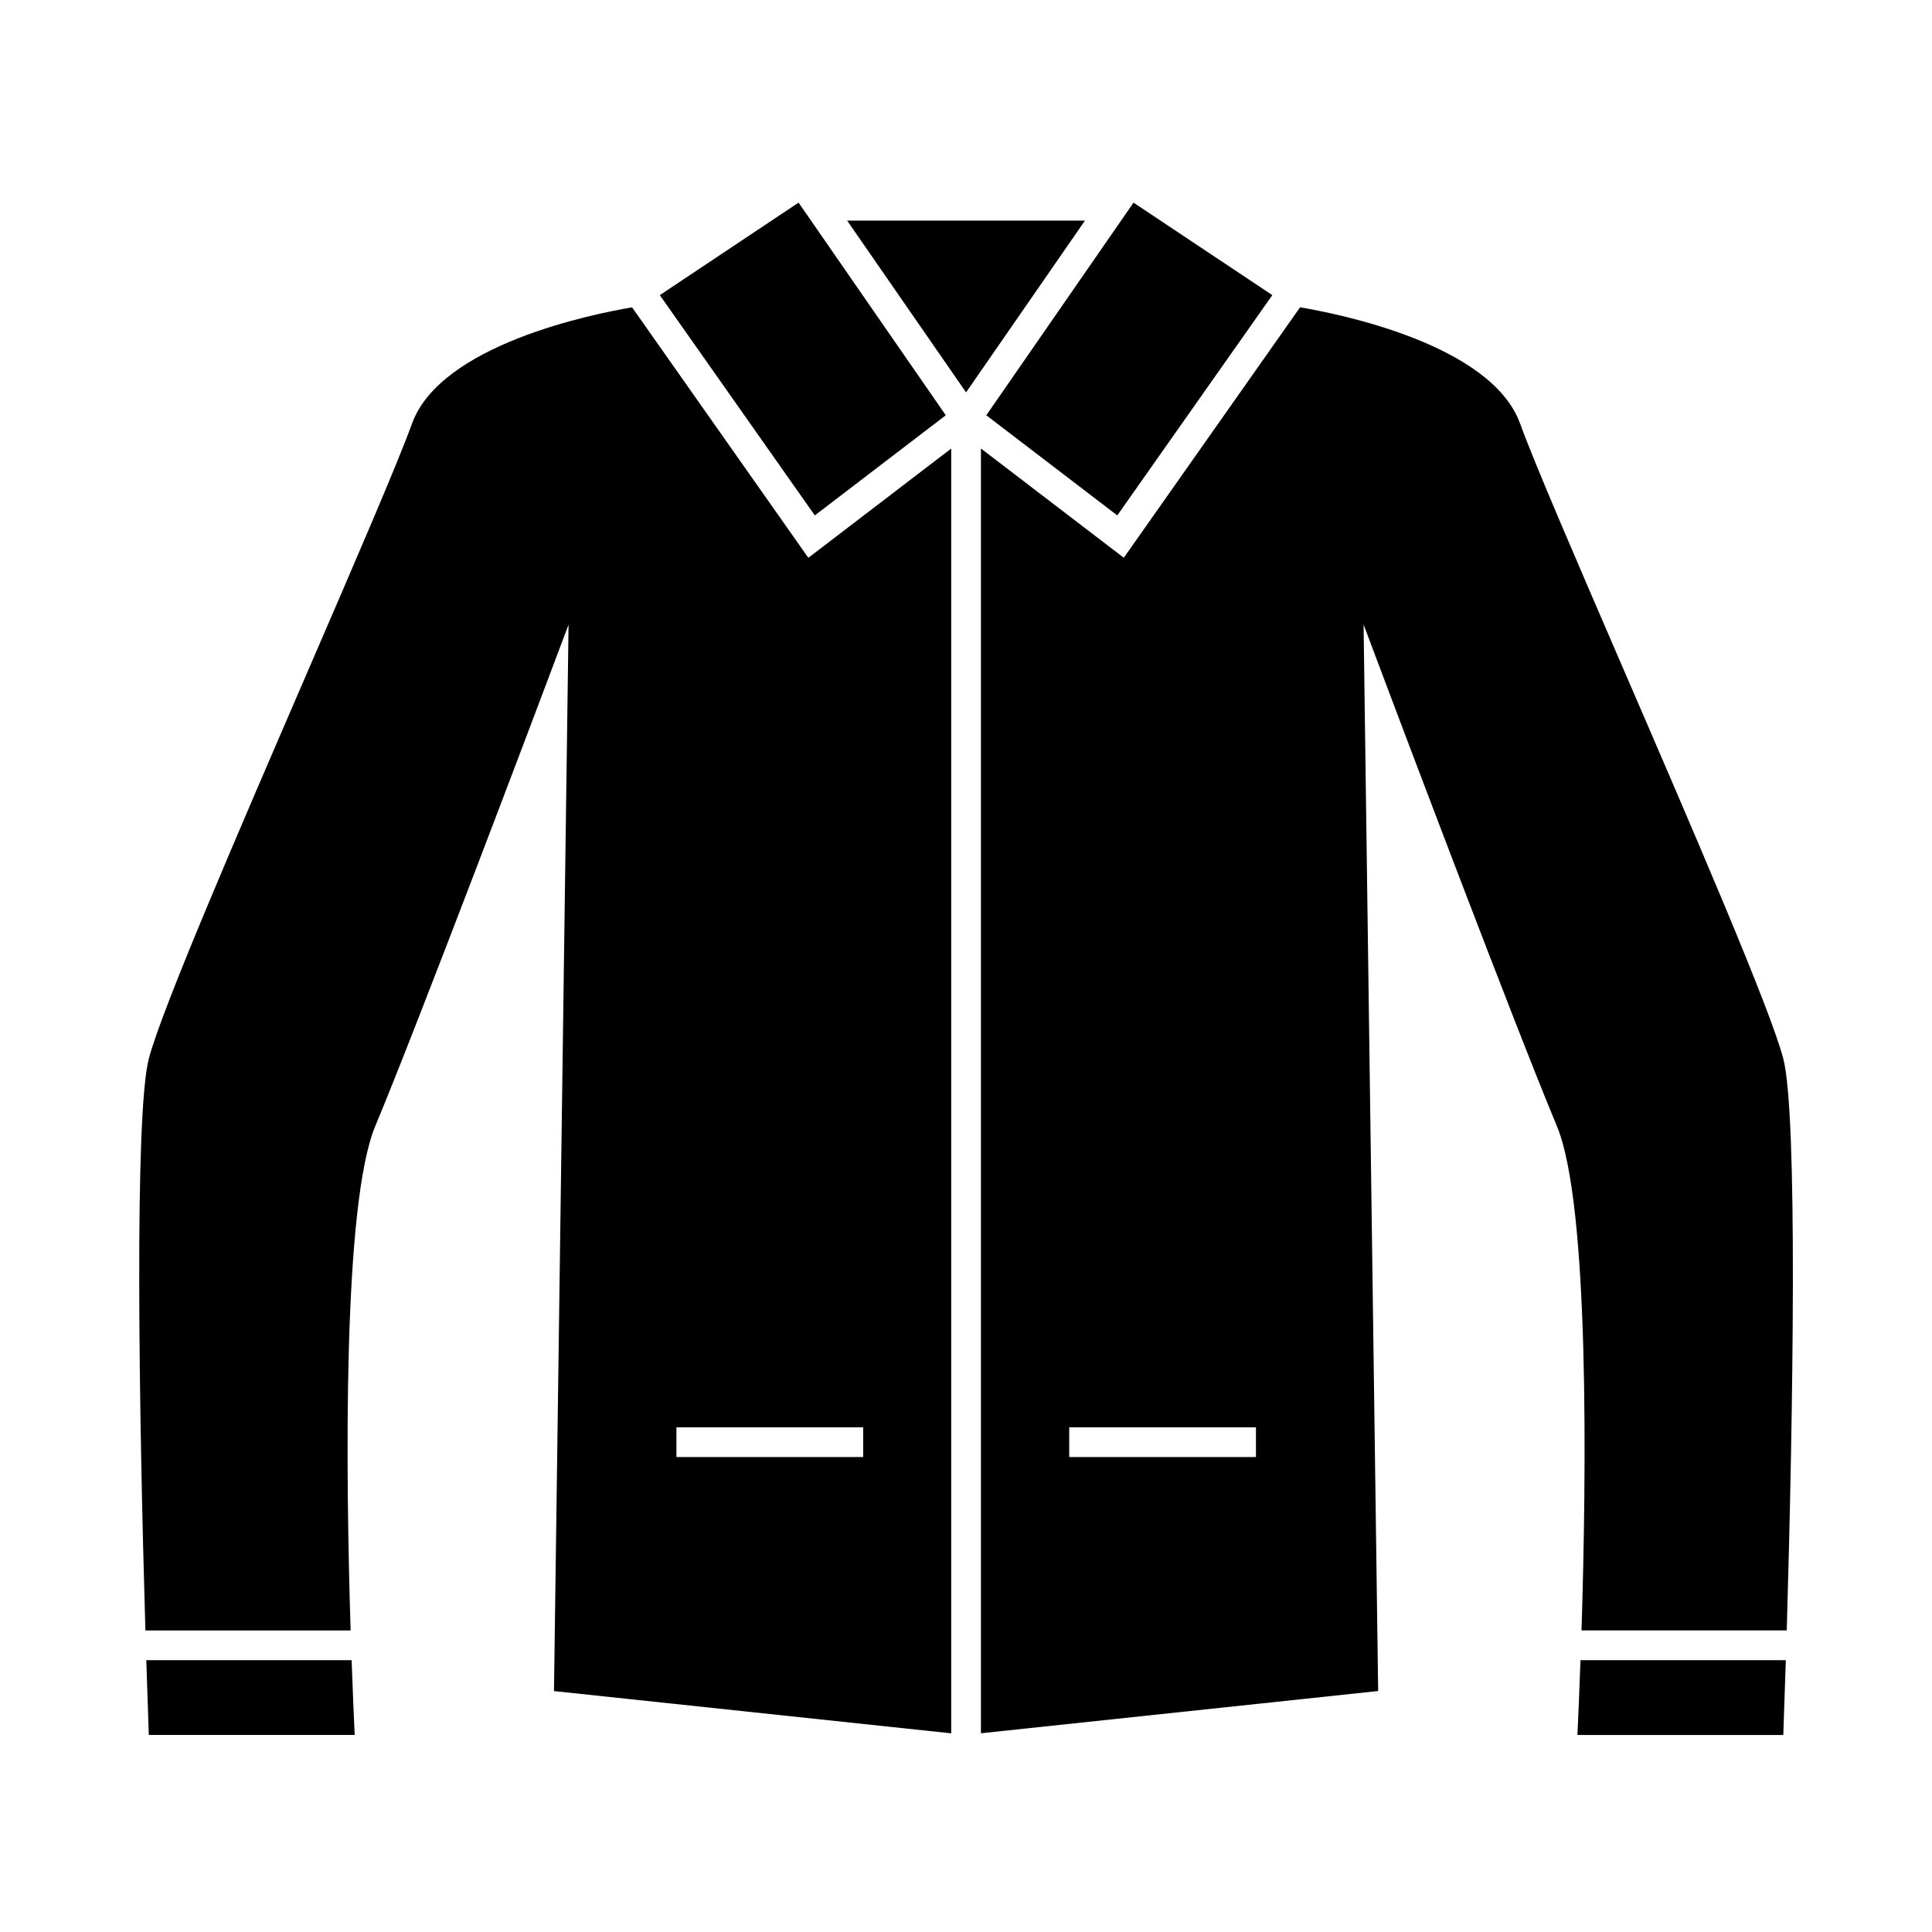
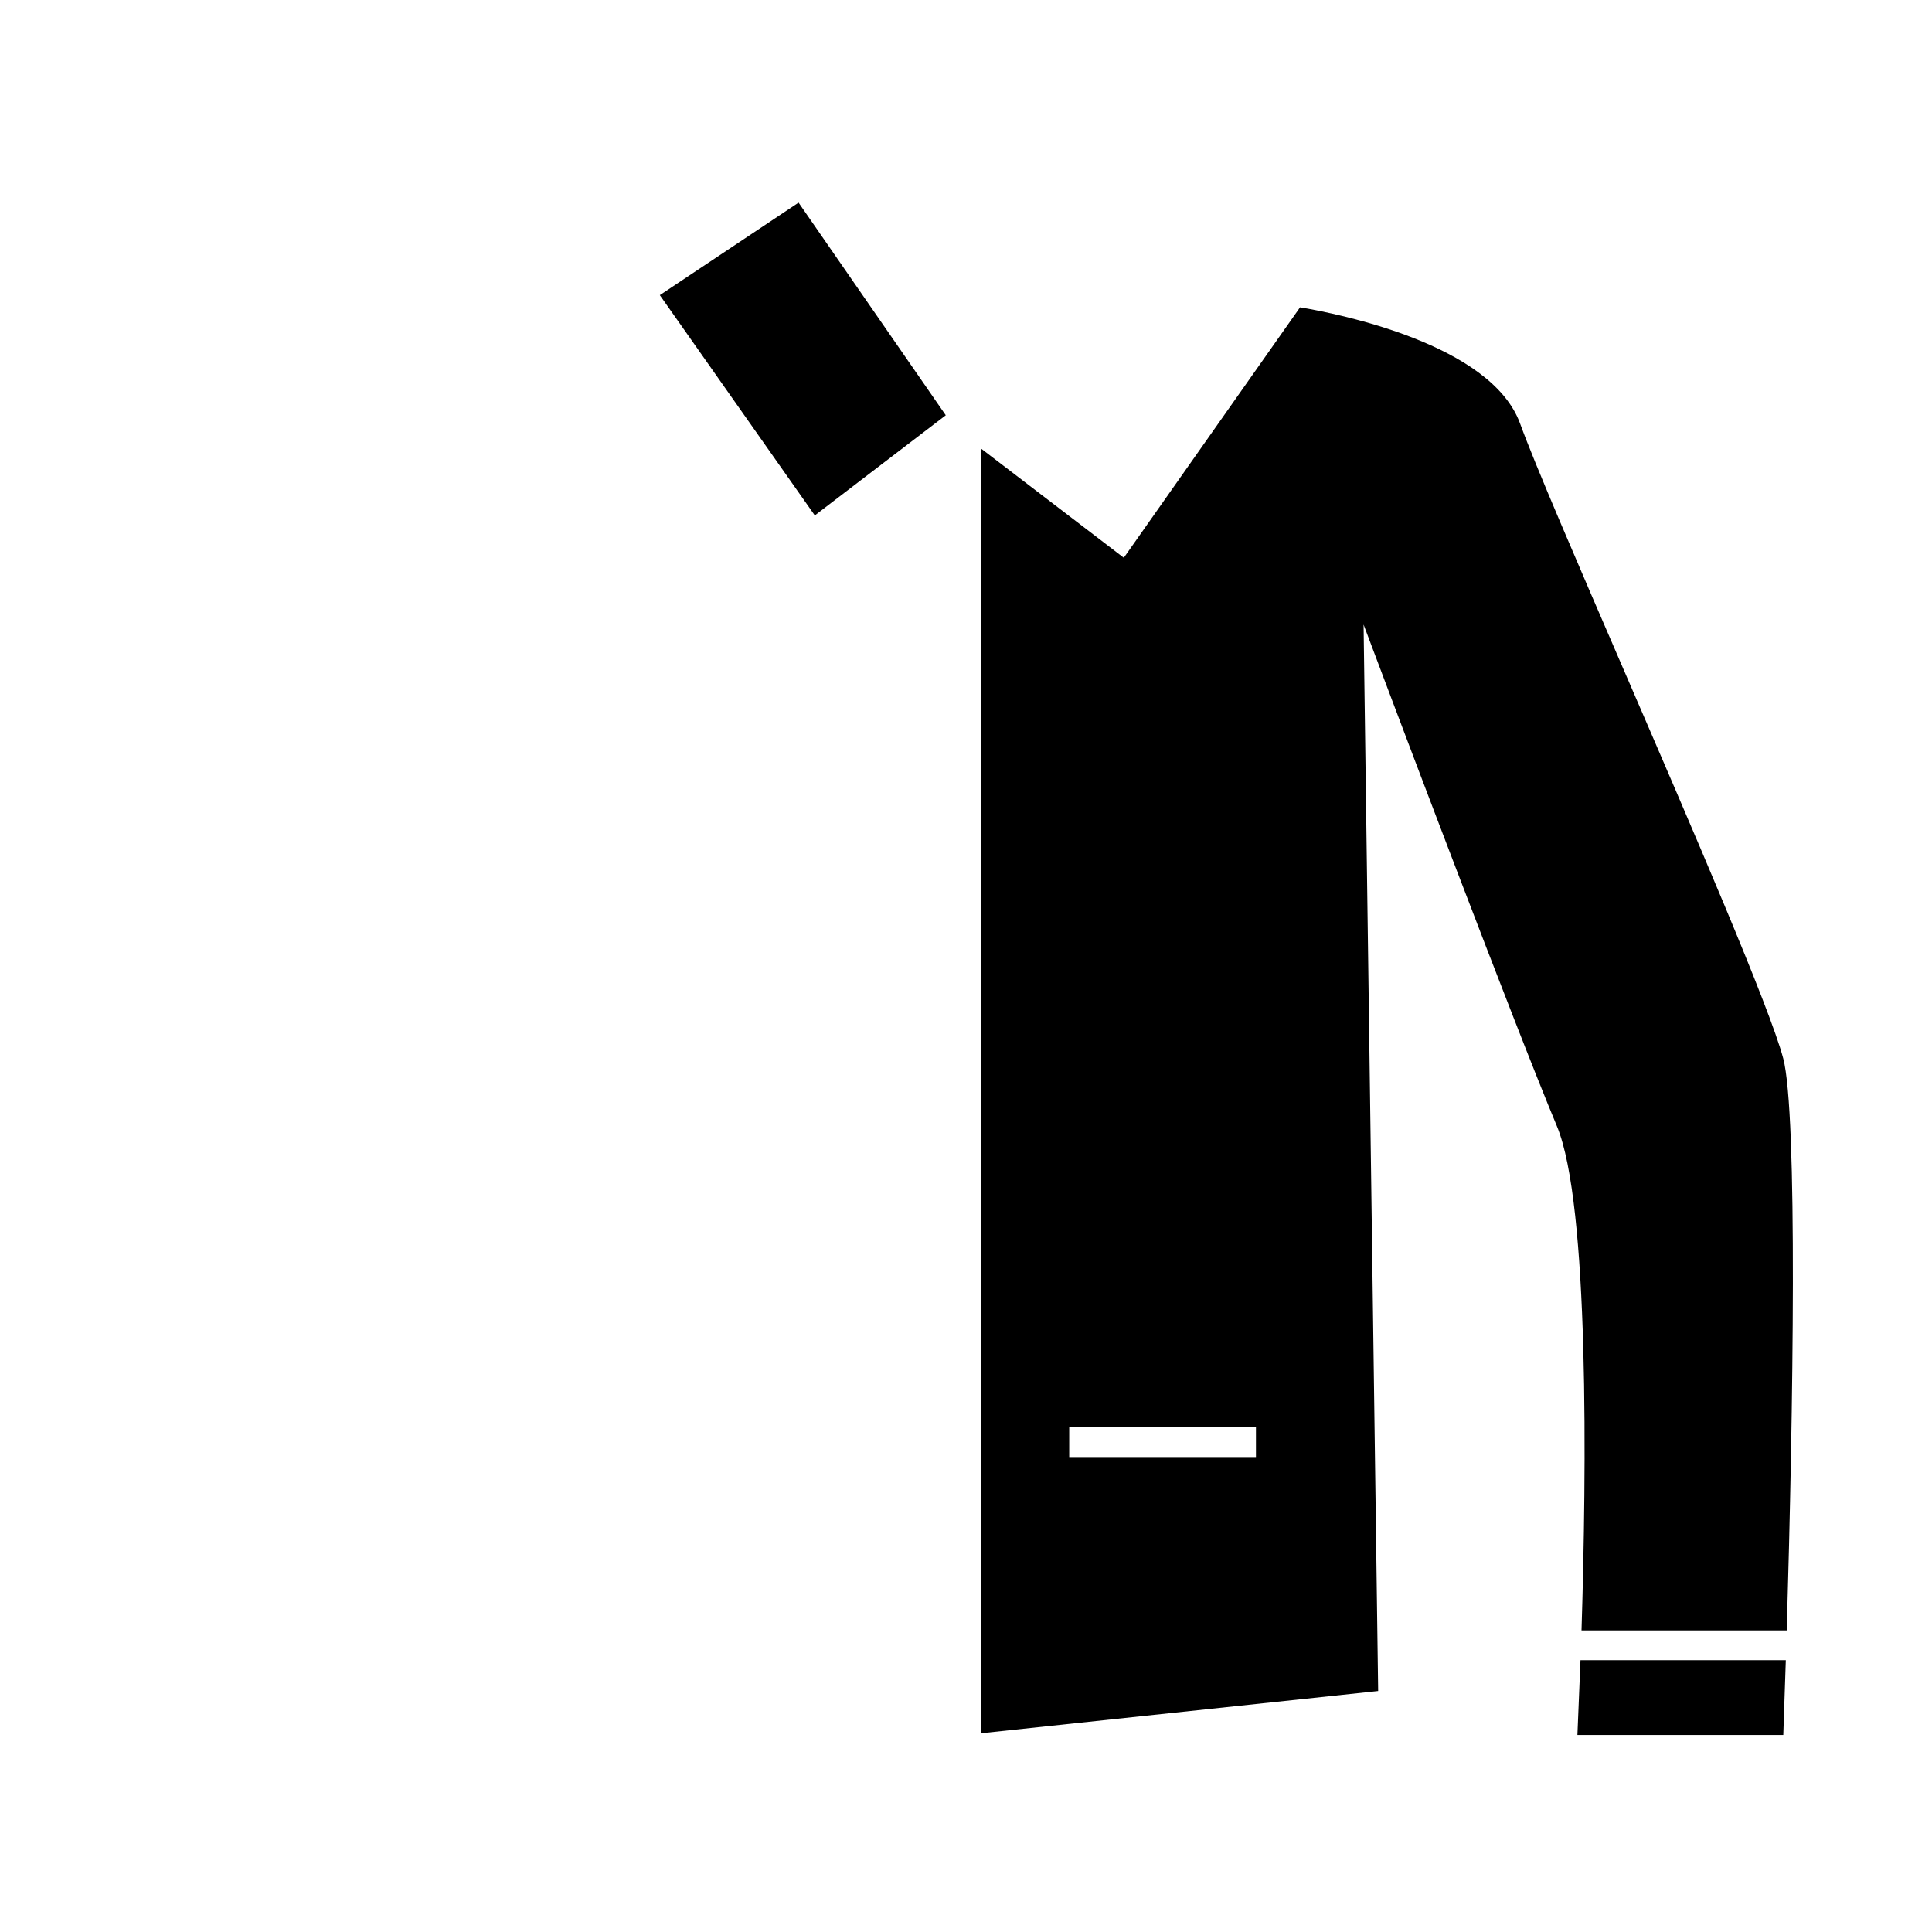
<svg xmlns="http://www.w3.org/2000/svg" fill="#000000" width="800px" height="800px" version="1.1" viewBox="144 144 512 512">
  <g>
    <path d="m394.64 254.05-39.008-56.348-36.773 24.512 41.074 58.375z" />
-     <path d="m368.5 202.46 31.516 45.527 31.512-45.527z" />
-     <path d="m311.51 225.45c-10.188 1.715-50.68 9.793-58.316 30.789-3.961 10.891-14.973 36.363-27.719 65.852-18.055 41.77-38.516 89.105-42.016 102.39-3.879 14.727-2.644 93.574-0.926 151.61h54.387c-1.316-42.043-2.094-112.94 6.527-133.65 11.883-28.508 42.98-111.03 43.297-111.86l7.93-21.039-3.863 282.61 105.27 11.199v-340.48l-37.863 28.953zm61.238 304.68h-49.488v-7.871h49.488z" />
-     <path d="m405.38 254.05 34.711 26.539 41.086-58.375-36.781-24.512z" />
-     <path d="m182.77 583.96c0.219 7.055 0.445 13.73 0.668 19.82h54.559c-0.199-4.152-0.508-11.105-0.812-19.82z" />
    <path d="m616.57 424.48c-3.496-13.289-23.969-60.656-42.035-102.45-12.742-29.461-23.742-54.914-27.699-65.789-7.644-21.035-48.129-29.09-58.305-30.801l-46.711 66.367-37.863-28.953v340.48l105.27-11.199-3.863-282.61 7.93 21.039c0.316 0.828 31.414 83.359 43.297 111.86 8.629 20.703 7.848 91.609 6.527 133.65h54.387c1.707-58.027 2.938-136.88-0.934-151.61zm-139.73 105.65h-49.488v-7.871h49.488z" />
-     <path d="m562.03 603.79h54.559c0.219-6.094 0.445-12.773 0.668-19.82l-54.414-0.004c-0.305 8.719-0.613 15.672-0.812 19.824z" />
+     <path d="m562.03 603.79h54.559c0.219-6.094 0.445-12.773 0.668-19.82l-54.414-0.004z" />
  </g>
</svg>